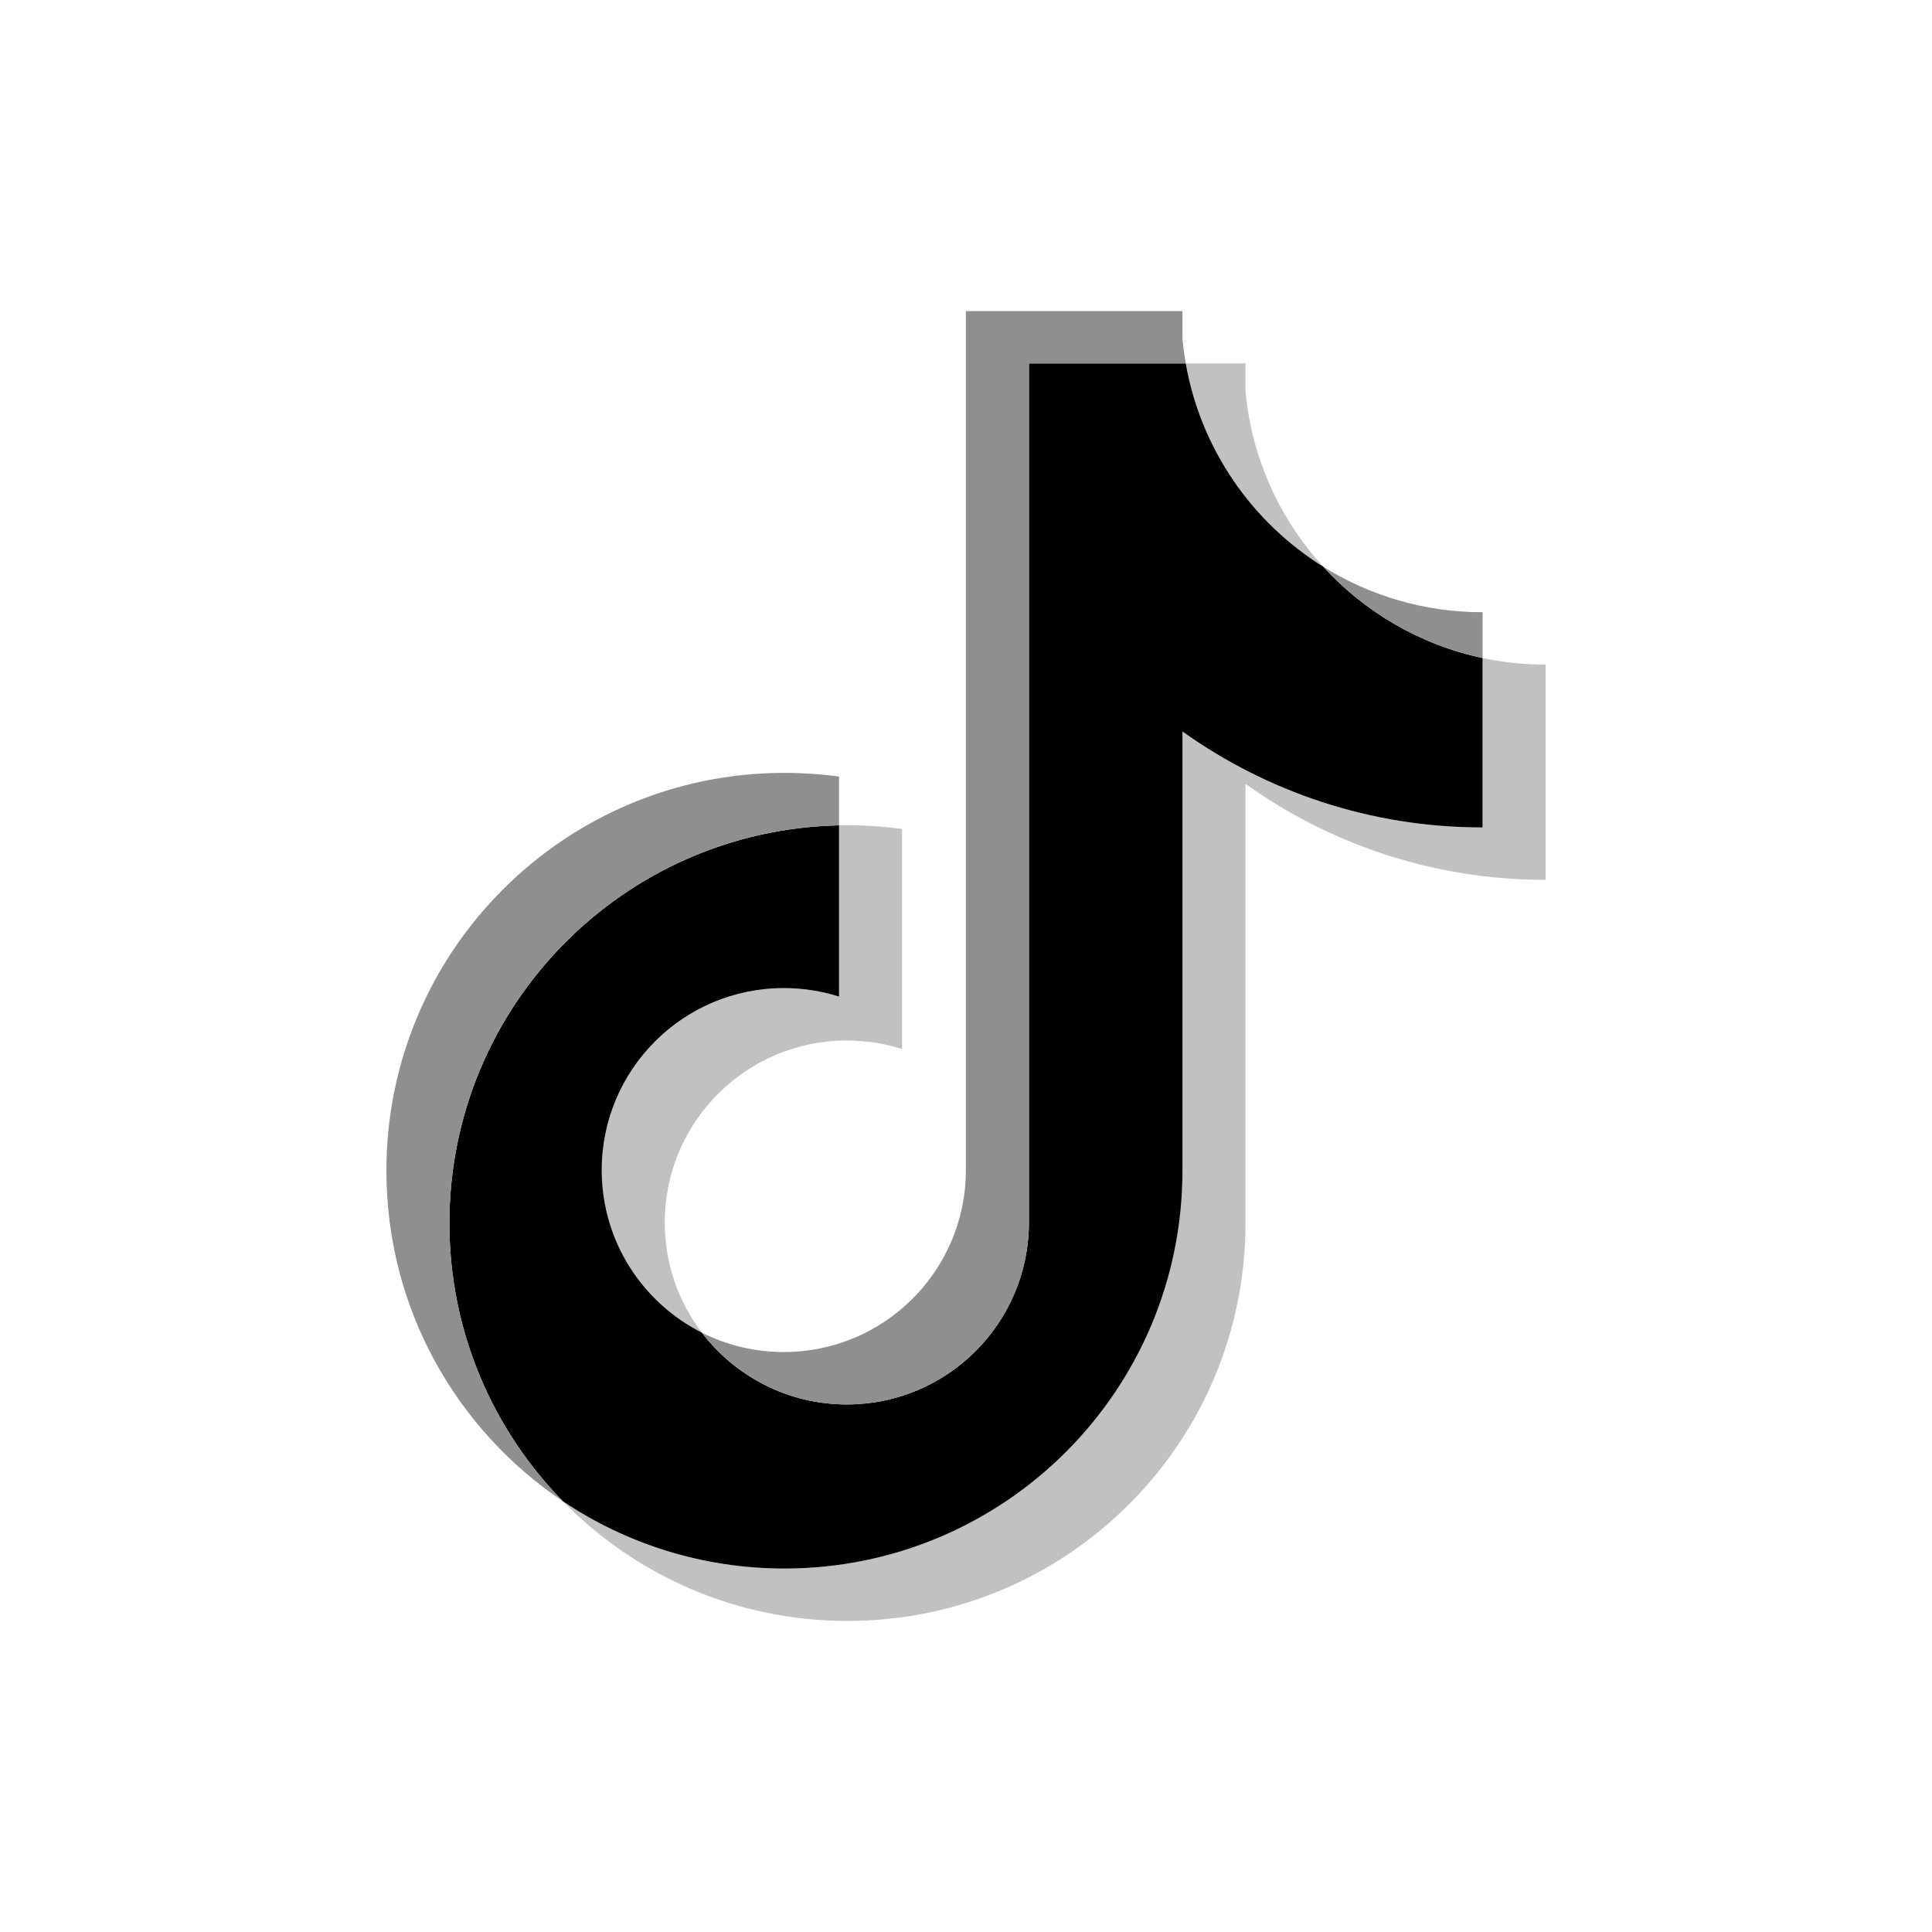
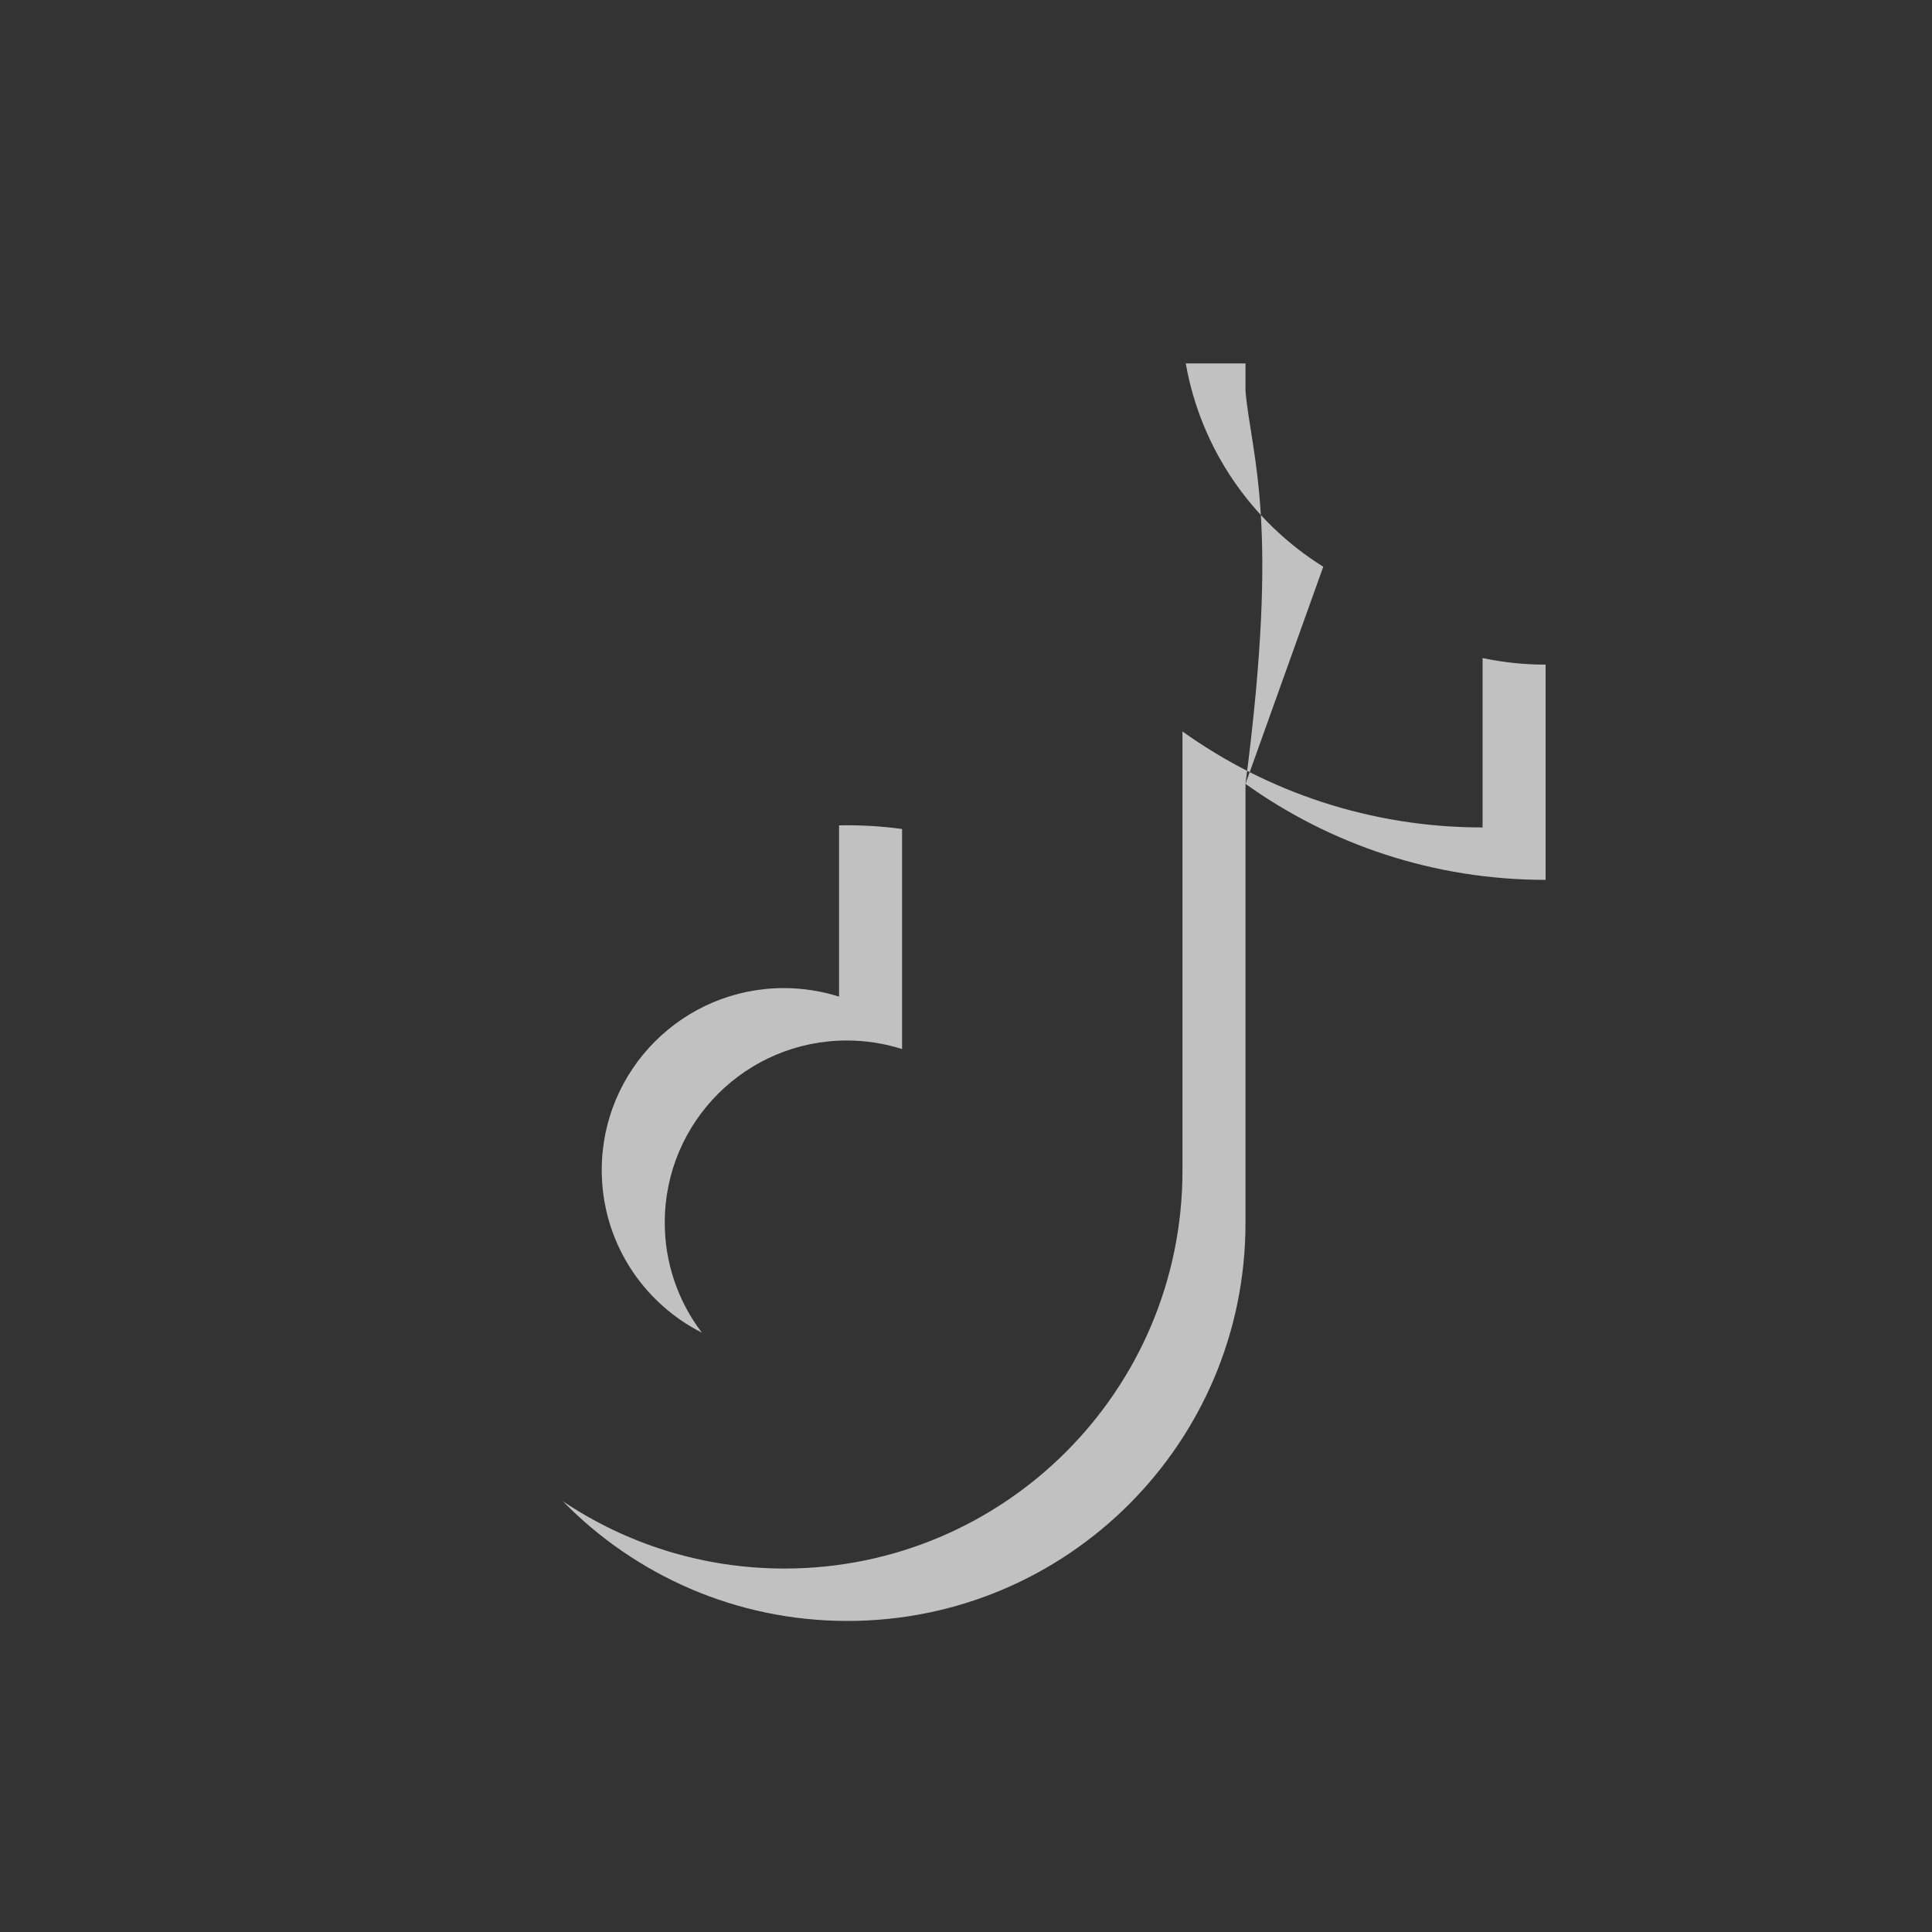
<svg xmlns="http://www.w3.org/2000/svg" width="48" height="48" viewBox="0 0 48 48" fill="none">
  <rect x="0" y="0" width="48" height="48" fill="#333333" stroke="none" />
  <g clip-path="url(#clip0_1300_609)">
-     <rect width="48" height="48" fill="white" />
-     <path fill-rule="evenodd" clip-rule="evenodd" d="M30.944 19.475C33.045 20.977 35.62 21.86 38.4 21.86V16.512C37.874 16.513 37.349 16.458 36.834 16.349V20.558C34.054 20.558 31.48 19.674 29.378 18.173V29.086C29.378 34.545 24.951 38.97 19.489 38.97C17.452 38.97 15.558 38.354 13.984 37.298C15.78 39.133 18.284 40.272 21.055 40.272C26.517 40.272 30.944 35.846 30.944 30.387L30.944 19.475ZM32.876 14.08C31.802 12.908 31.097 11.392 30.944 9.717V9.029H29.46C29.834 11.159 31.108 12.978 32.876 14.08ZM17.438 33.109C16.838 32.323 16.514 31.361 16.516 30.372C16.516 27.875 18.541 25.851 21.039 25.851C21.505 25.851 21.968 25.922 22.412 26.063V20.596C21.893 20.525 21.37 20.495 20.846 20.506V24.761C20.402 24.62 19.939 24.549 19.474 24.549C16.975 24.549 14.95 26.573 14.95 29.07C14.95 30.836 15.962 32.364 17.438 33.109Z" fill="#C1C1C1" />
-     <path fill-rule="evenodd" clip-rule="evenodd" d="M29.378 18.173C31.48 19.674 34.054 20.558 36.834 20.558V16.349C35.282 16.018 33.908 15.208 32.876 14.08C31.108 12.978 29.834 11.159 29.46 9.029H25.563V30.387C25.554 32.877 23.532 34.893 21.039 34.893C19.57 34.893 18.265 34.193 17.438 33.109C15.962 32.364 14.95 30.836 14.95 29.07C14.95 26.573 16.975 24.549 19.473 24.549C19.952 24.549 20.413 24.623 20.846 24.761V20.506C15.481 20.616 11.165 24.998 11.165 30.387C11.165 33.078 12.24 35.516 13.984 37.298C15.557 38.354 17.452 38.97 19.489 38.97C24.951 38.97 29.378 34.545 29.378 29.086V18.173Z" fill="black" />
-     <path fill-rule="evenodd" clip-rule="evenodd" d="M36.834 16.349V15.21C35.435 15.213 34.063 14.821 32.876 14.08C33.926 15.23 35.31 16.023 36.834 16.349ZM29.46 9.029C29.425 8.826 29.397 8.621 29.378 8.415V7.728H23.997V29.086C23.988 31.575 21.967 33.591 19.473 33.591C18.741 33.591 18.05 33.418 17.438 33.109C18.265 34.193 19.57 34.893 21.039 34.893C23.532 34.893 25.554 32.877 25.563 30.387V9.029H29.46ZM20.846 20.506V19.294C20.397 19.233 19.943 19.202 19.489 19.202C14.027 19.202 9.6 23.627 9.6 29.086C9.6 32.508 11.34 35.524 13.984 37.298C12.24 35.516 11.166 33.077 11.166 30.387C11.166 24.998 15.481 20.616 20.846 20.506Z" fill="#8F8F8F" />
+     <path fill-rule="evenodd" clip-rule="evenodd" d="M30.944 19.475C33.045 20.977 35.62 21.86 38.4 21.86V16.512C37.874 16.513 37.349 16.458 36.834 16.349V20.558C34.054 20.558 31.48 19.674 29.378 18.173V29.086C29.378 34.545 24.951 38.97 19.489 38.97C17.452 38.97 15.558 38.354 13.984 37.298C15.78 39.133 18.284 40.272 21.055 40.272C26.517 40.272 30.944 35.846 30.944 30.387L30.944 19.475ZC31.802 12.908 31.097 11.392 30.944 9.717V9.029H29.46C29.834 11.159 31.108 12.978 32.876 14.08ZM17.438 33.109C16.838 32.323 16.514 31.361 16.516 30.372C16.516 27.875 18.541 25.851 21.039 25.851C21.505 25.851 21.968 25.922 22.412 26.063V20.596C21.893 20.525 21.37 20.495 20.846 20.506V24.761C20.402 24.62 19.939 24.549 19.474 24.549C16.975 24.549 14.95 26.573 14.95 29.07C14.95 30.836 15.962 32.364 17.438 33.109Z" fill="#C1C1C1" />
  </g>
  <defs>
    <clipPath id="clip0_1300_609">
      <rect width="48" height="48" fill="white" />
    </clipPath>
  </defs>
</svg>